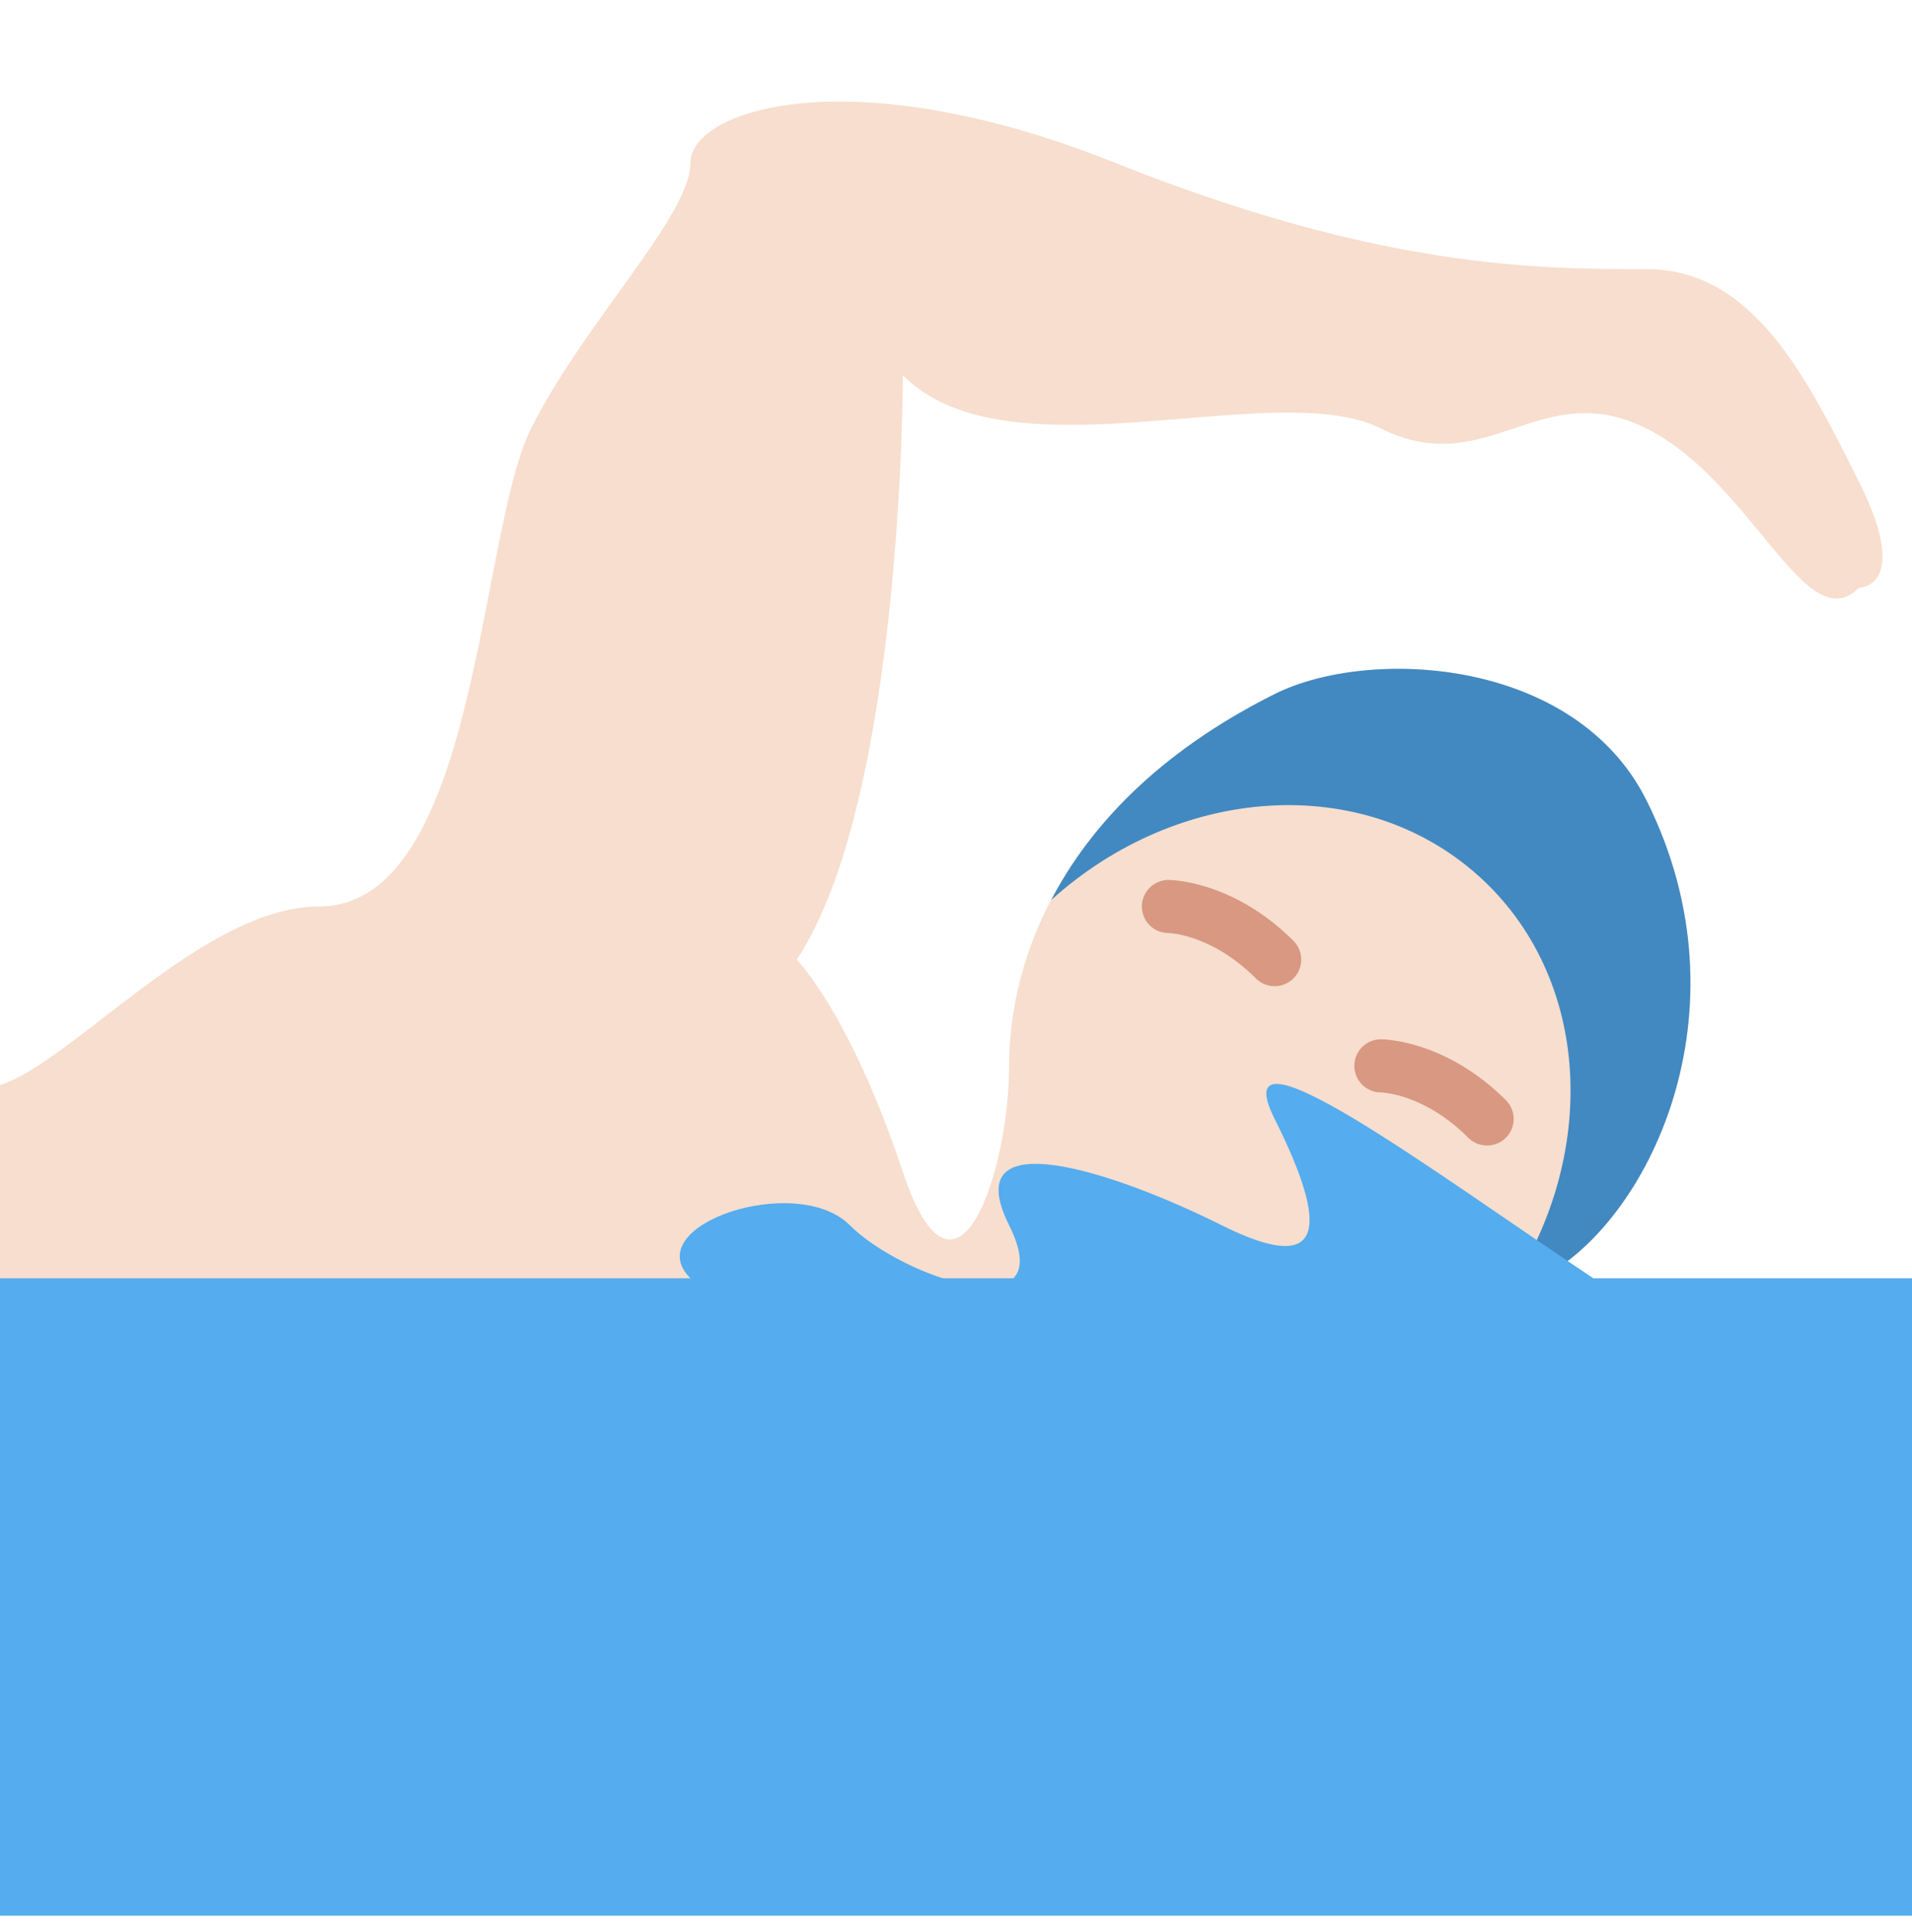
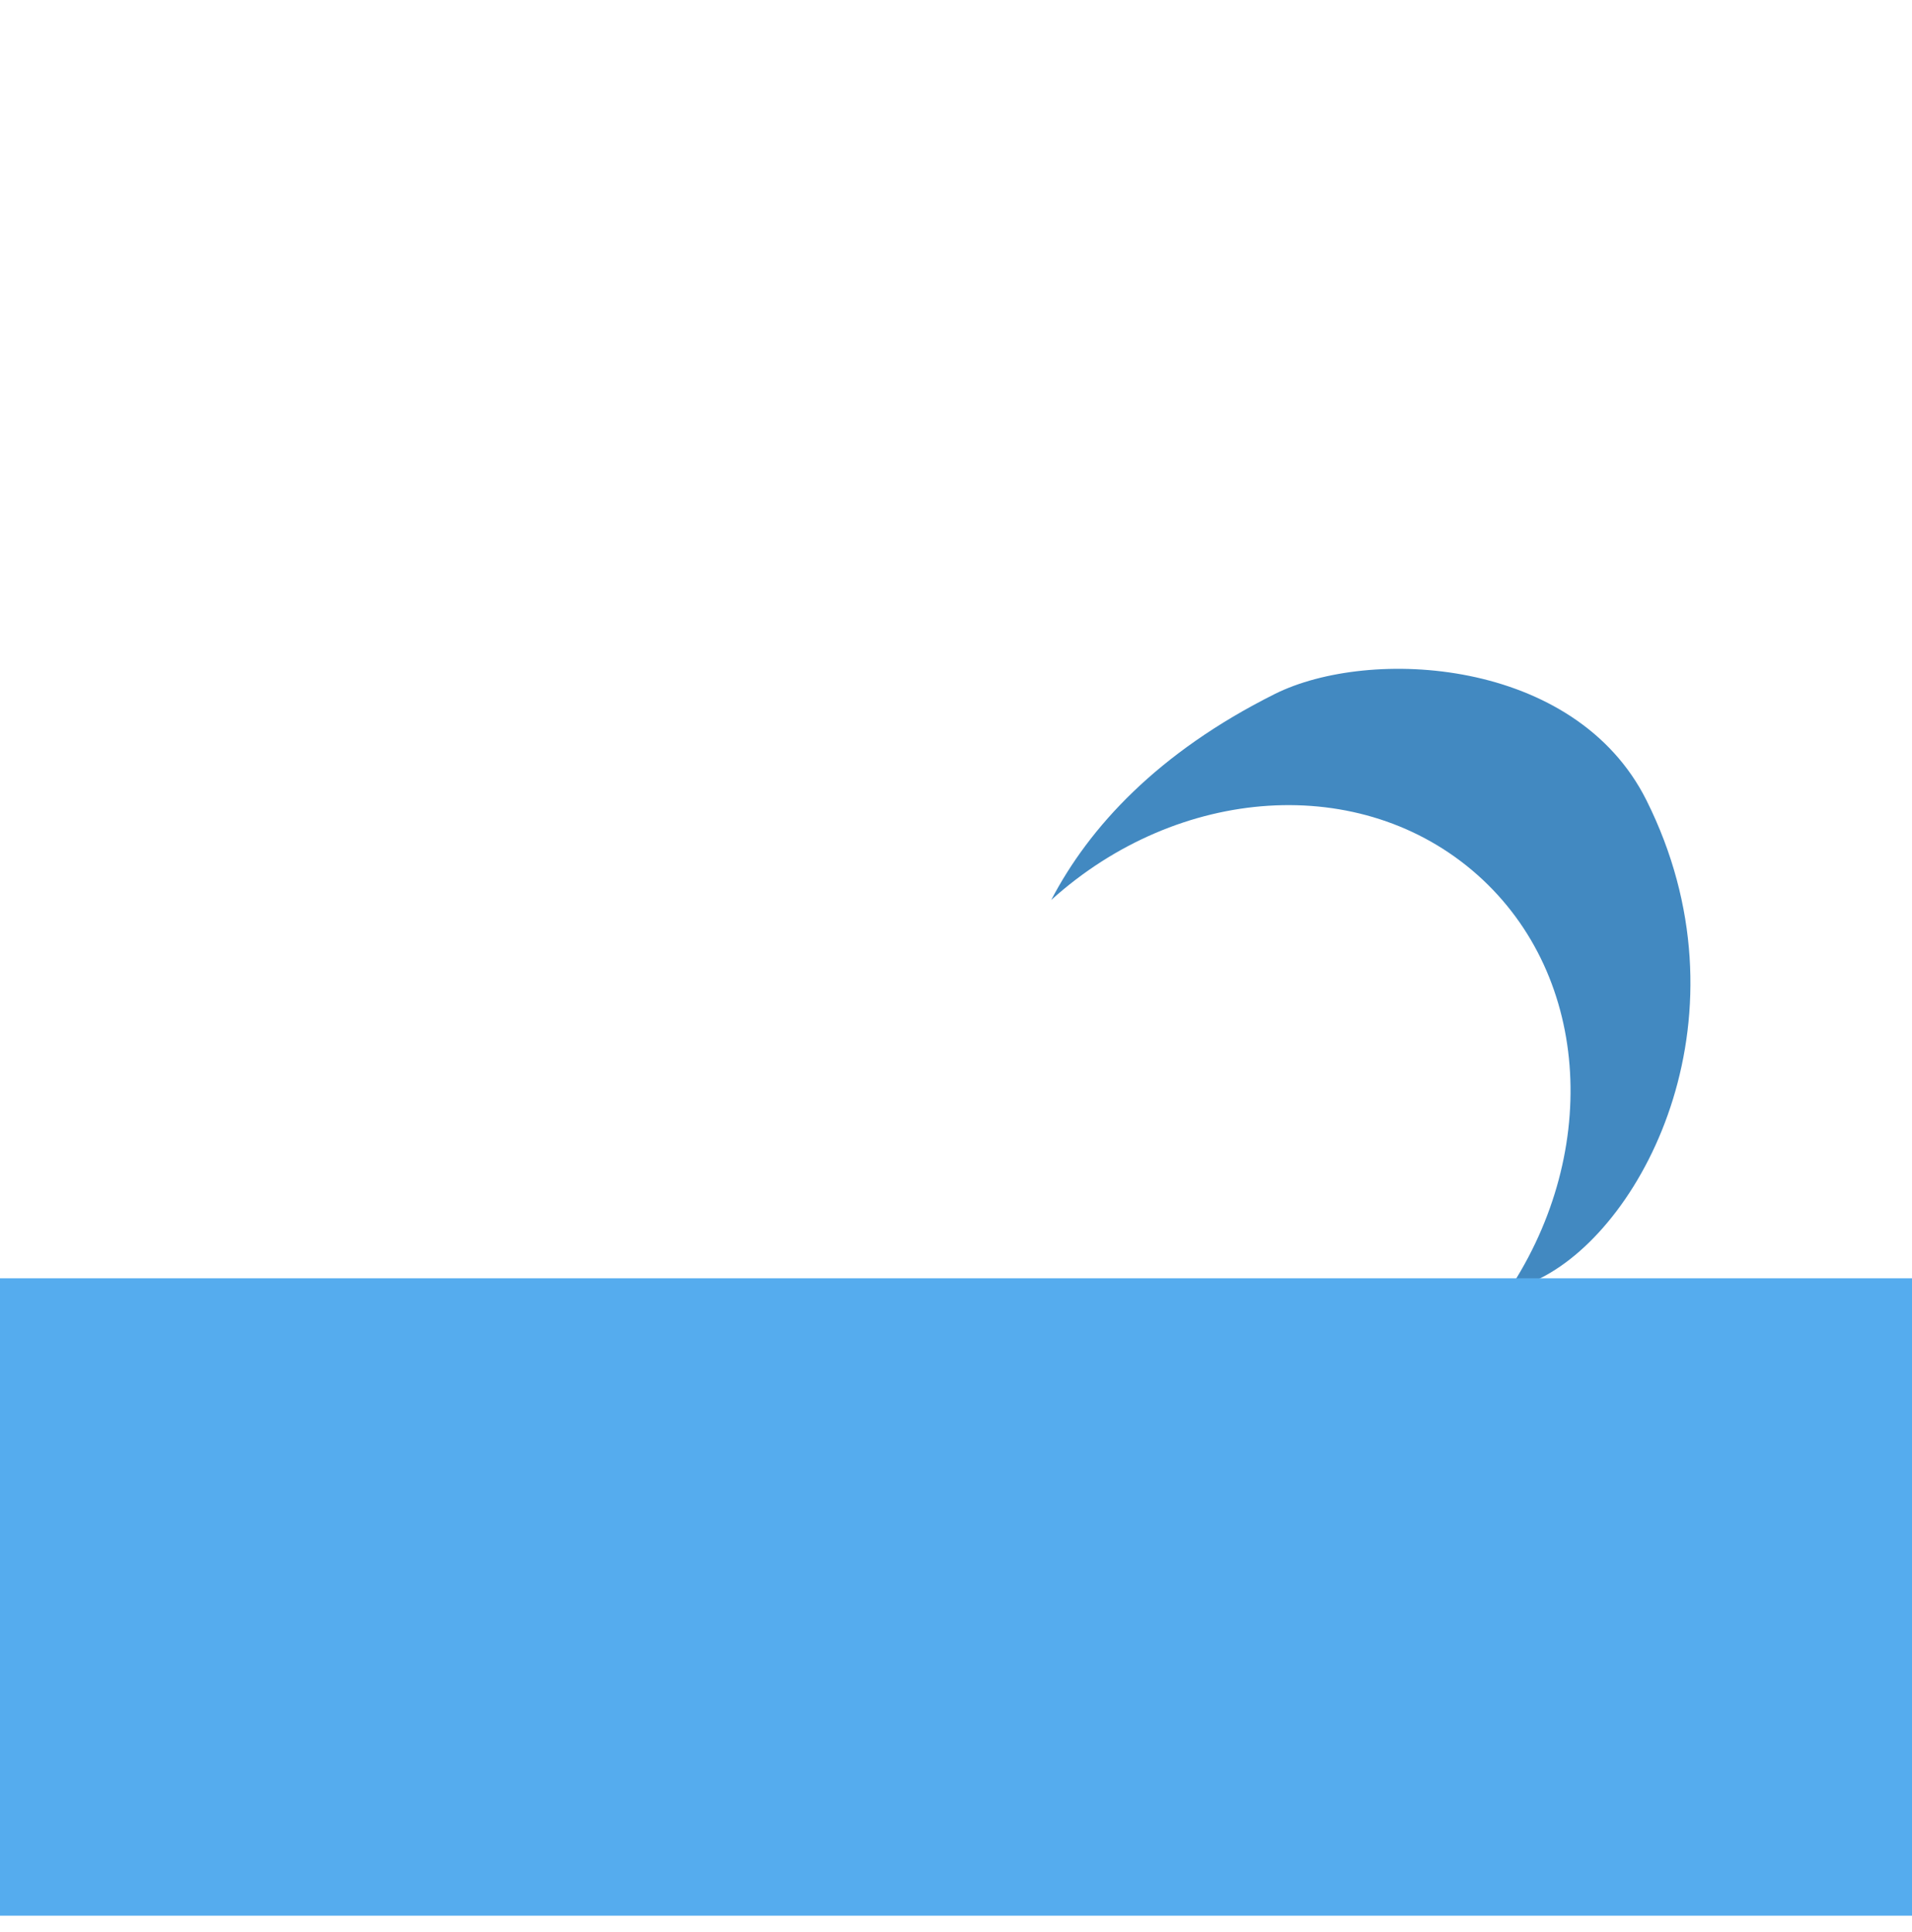
<svg xmlns="http://www.w3.org/2000/svg" width="98" height="99" viewBox="0 0 98 99" fill="none">
  <g clip-path="url(#clip0_8425_26510)">
-     <path d="M-9.91821e-05 55.615C3.68 54.456 10.459 46.461 16.333 46.461C24.5 46.461 24.5 27.405 27.222 21.96C29.944 16.516 35.389 11.072 35.389 8.349C35.389 5.627 43.556 2.905 57.167 8.349C70.778 13.794 78.944 13.794 84.389 13.794C89.833 13.794 92.555 19.238 95.278 24.683C98 30.127 95.278 30.127 95.278 30.127C92.555 32.849 89.833 24.683 84.389 21.96C78.944 19.238 76.222 24.683 70.778 21.96C66.713 19.927 58.098 22.448 51.722 21.59C49.561 21.299 47.658 20.619 46.278 19.238C46.278 19.238 46.278 41.016 40.833 49.183C40.833 49.183 43.556 51.905 46.278 60.072C49 68.238 51.722 60.072 51.722 54.627C51.722 49.183 54.444 41.016 65.333 35.572C70.203 33.138 80.736 33.712 84.389 41.016C89.833 51.905 84.389 62.794 78.944 65.516C73.5 68.238 70.778 70.96 59.889 70.96C54.599 70.96 11.401 72.267 -9.91821e-05 71.951V55.615Z" fill="#F7DECE" />
    <path d="M75.727 44.841C69.776 39.557 60.392 40.246 53.881 46.126C55.833 42.388 59.342 38.569 65.333 35.572C70.203 33.138 80.736 33.712 84.389 41.016C89.833 51.905 84.389 62.794 78.944 65.516C78.294 65.84 77.684 66.167 77.091 66.485C82.029 59.35 81.623 50.084 75.727 44.841Z" fill="#4289C1" />
-     <path d="M65.333 50.544C65.602 50.544 65.865 50.464 66.089 50.314C66.313 50.165 66.487 49.953 66.59 49.704C66.693 49.456 66.72 49.182 66.668 48.918C66.616 48.654 66.487 48.412 66.297 48.221C63.21 45.135 60.022 45.099 59.889 45.099C59.528 45.099 59.182 45.242 58.926 45.498C58.671 45.753 58.528 46.099 58.528 46.46C58.528 46.821 58.671 47.167 58.926 47.423C59.182 47.678 59.528 47.821 59.889 47.821C59.965 47.821 62.124 47.898 64.37 50.146C64.626 50.401 64.972 50.544 65.333 50.544ZM76.222 58.71C76.491 58.71 76.754 58.63 76.978 58.481C77.201 58.332 77.376 58.119 77.479 57.871C77.582 57.622 77.609 57.349 77.557 57.085C77.505 56.821 77.376 56.579 77.186 56.388C74.099 53.301 70.911 53.266 70.778 53.266C70.417 53.266 70.07 53.409 69.815 53.664C69.56 53.92 69.417 54.266 69.417 54.627C69.417 54.988 69.56 55.334 69.815 55.589C70.07 55.845 70.417 55.988 70.778 55.988C70.854 55.991 73.013 56.064 75.258 58.313C75.515 58.567 75.861 58.71 76.222 58.71Z" fill="#D89882" />
    <path d="M98 65.516H0V98.183H98V65.516Z" fill="#55ACEE" />
-     <path d="M81.667 65.516C73.5 60.071 62.611 51.905 65.333 57.349C68.056 62.794 68.058 65.516 62.611 62.794C57.167 60.071 49 57.349 51.722 62.794C54.444 68.238 46.278 65.516 43.556 62.794C40.833 60.071 32.667 62.794 35.389 65.516C38.111 68.238 59.889 70.96 68.056 70.96C76.222 70.96 81.667 65.516 81.667 65.516Z" fill="#55ACEE" />
  </g>
  <defs>
    <clipPath id="clip0_8425_26510">
      <rect width="98" height="98" fill="white" transform="matrix(-1 0 0 1 98 0.183)" />
    </clipPath>
  </defs>
</svg>